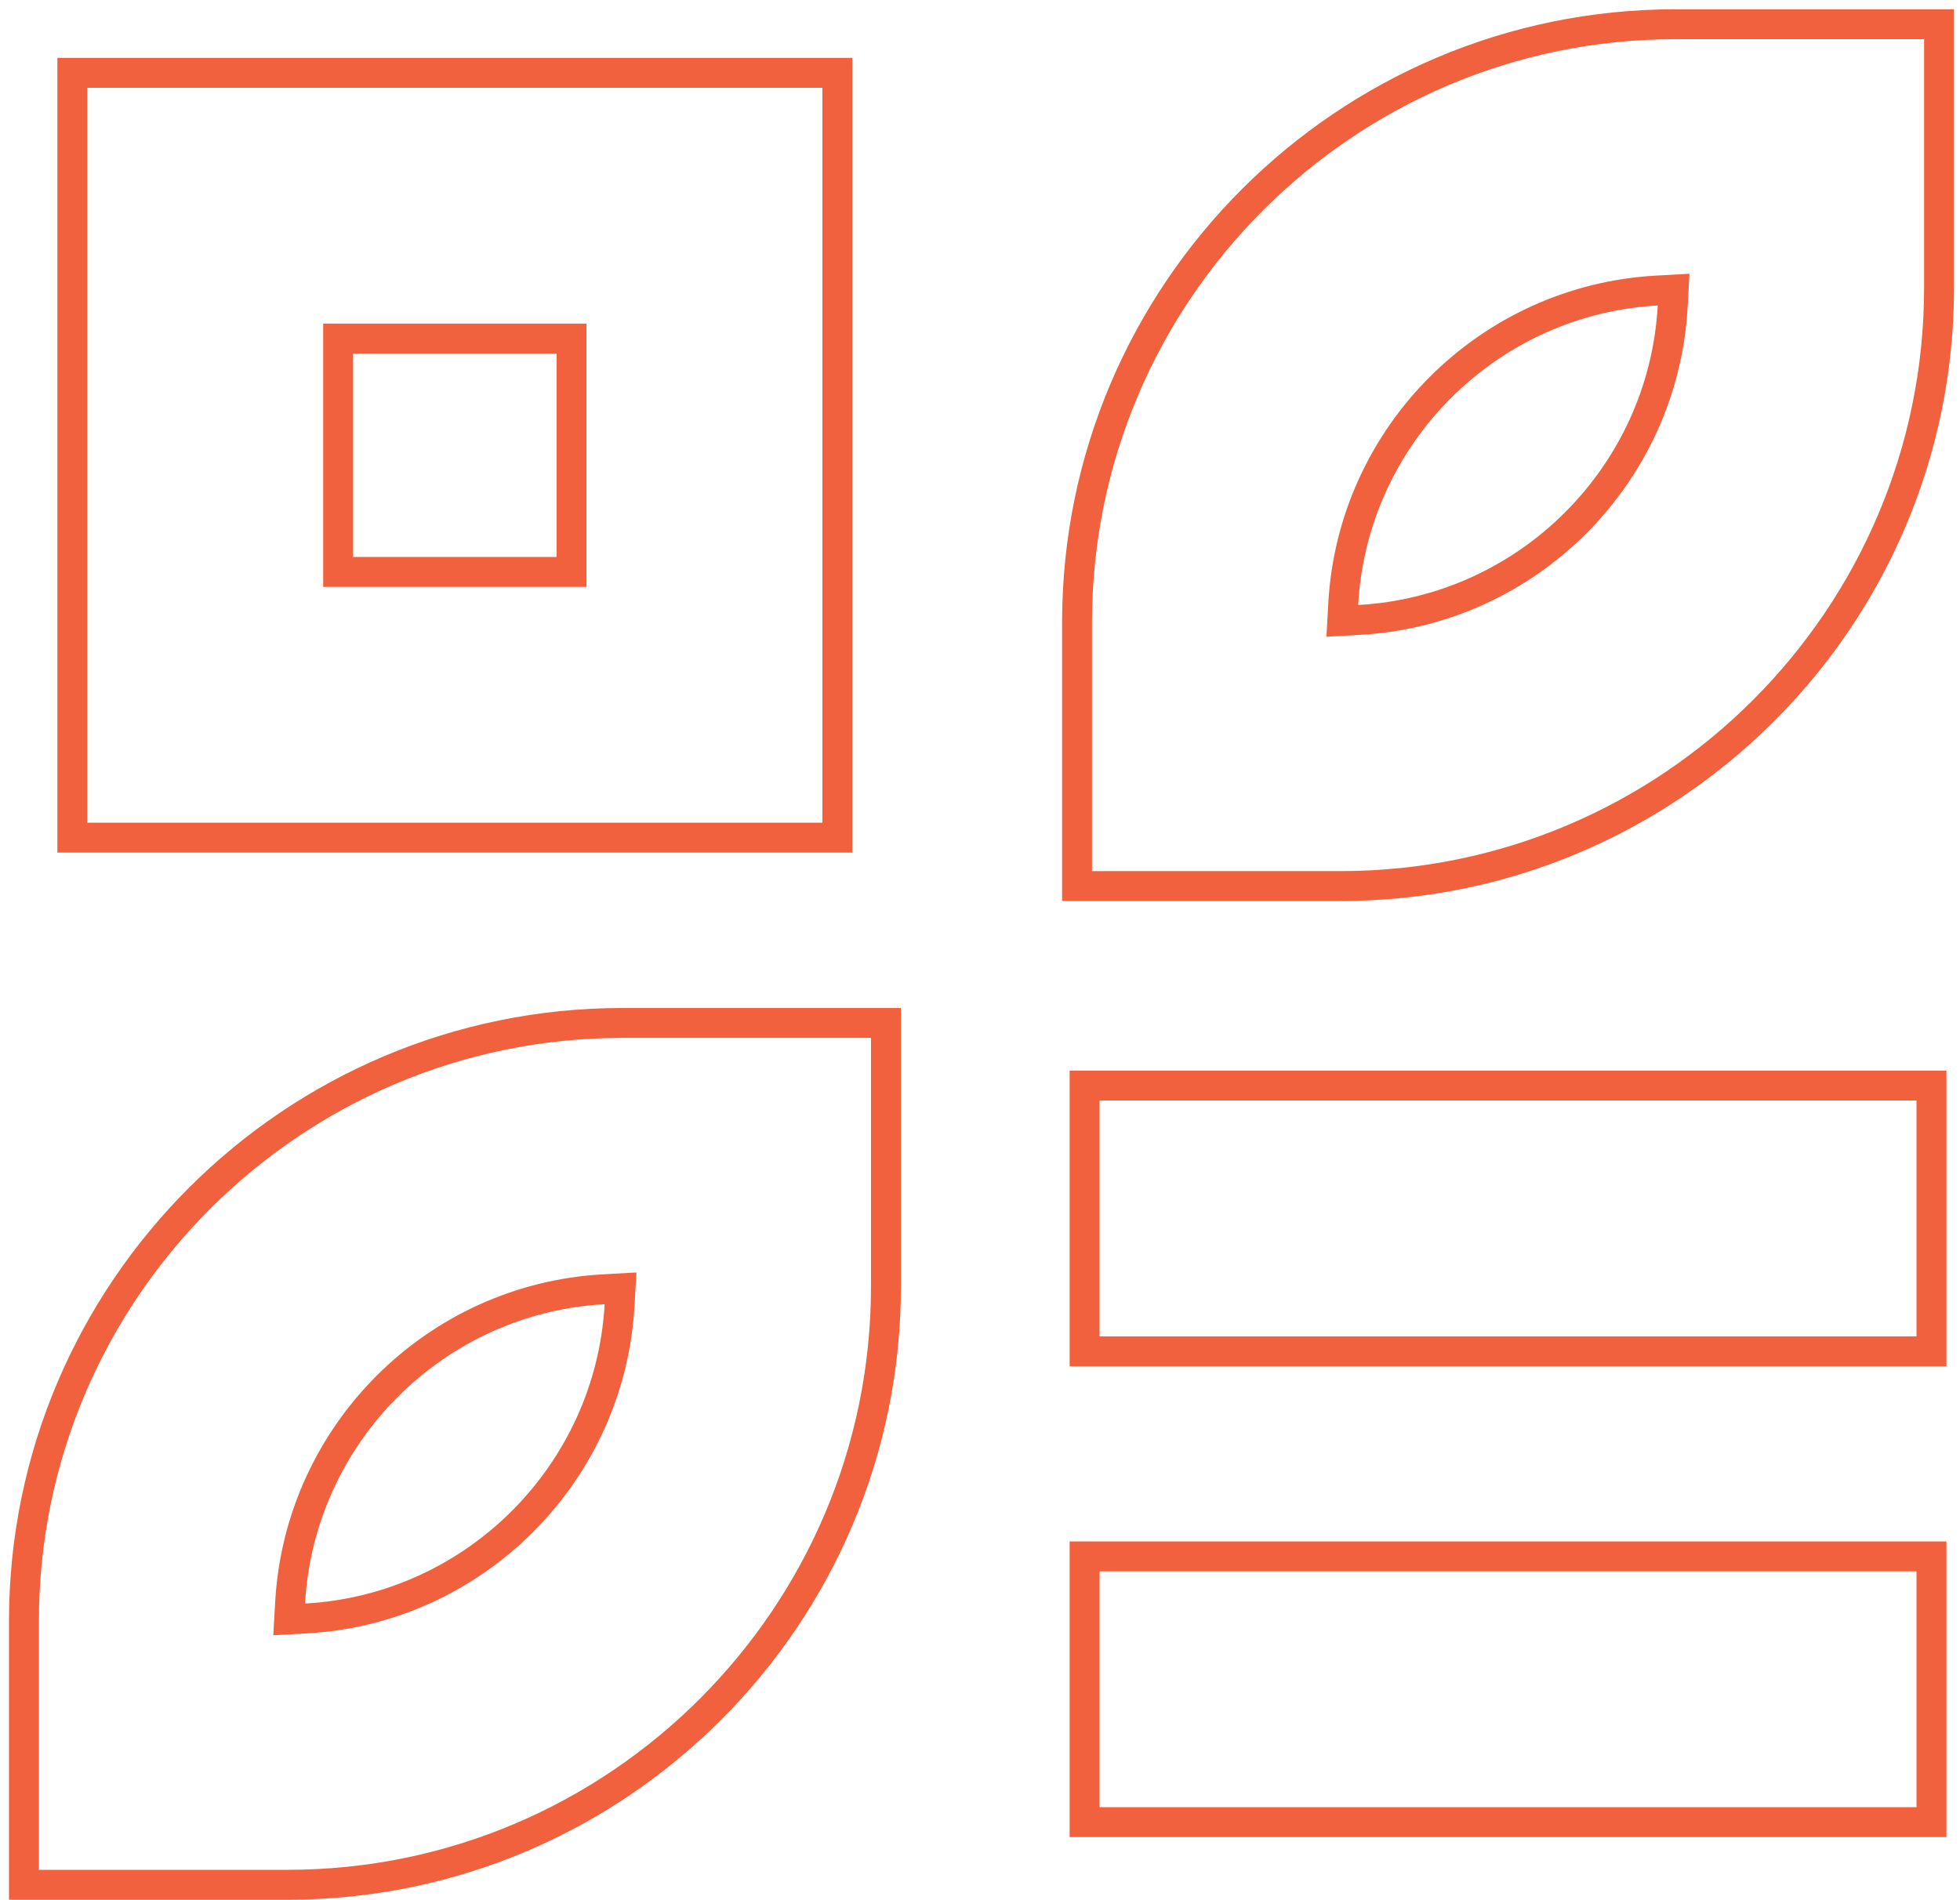
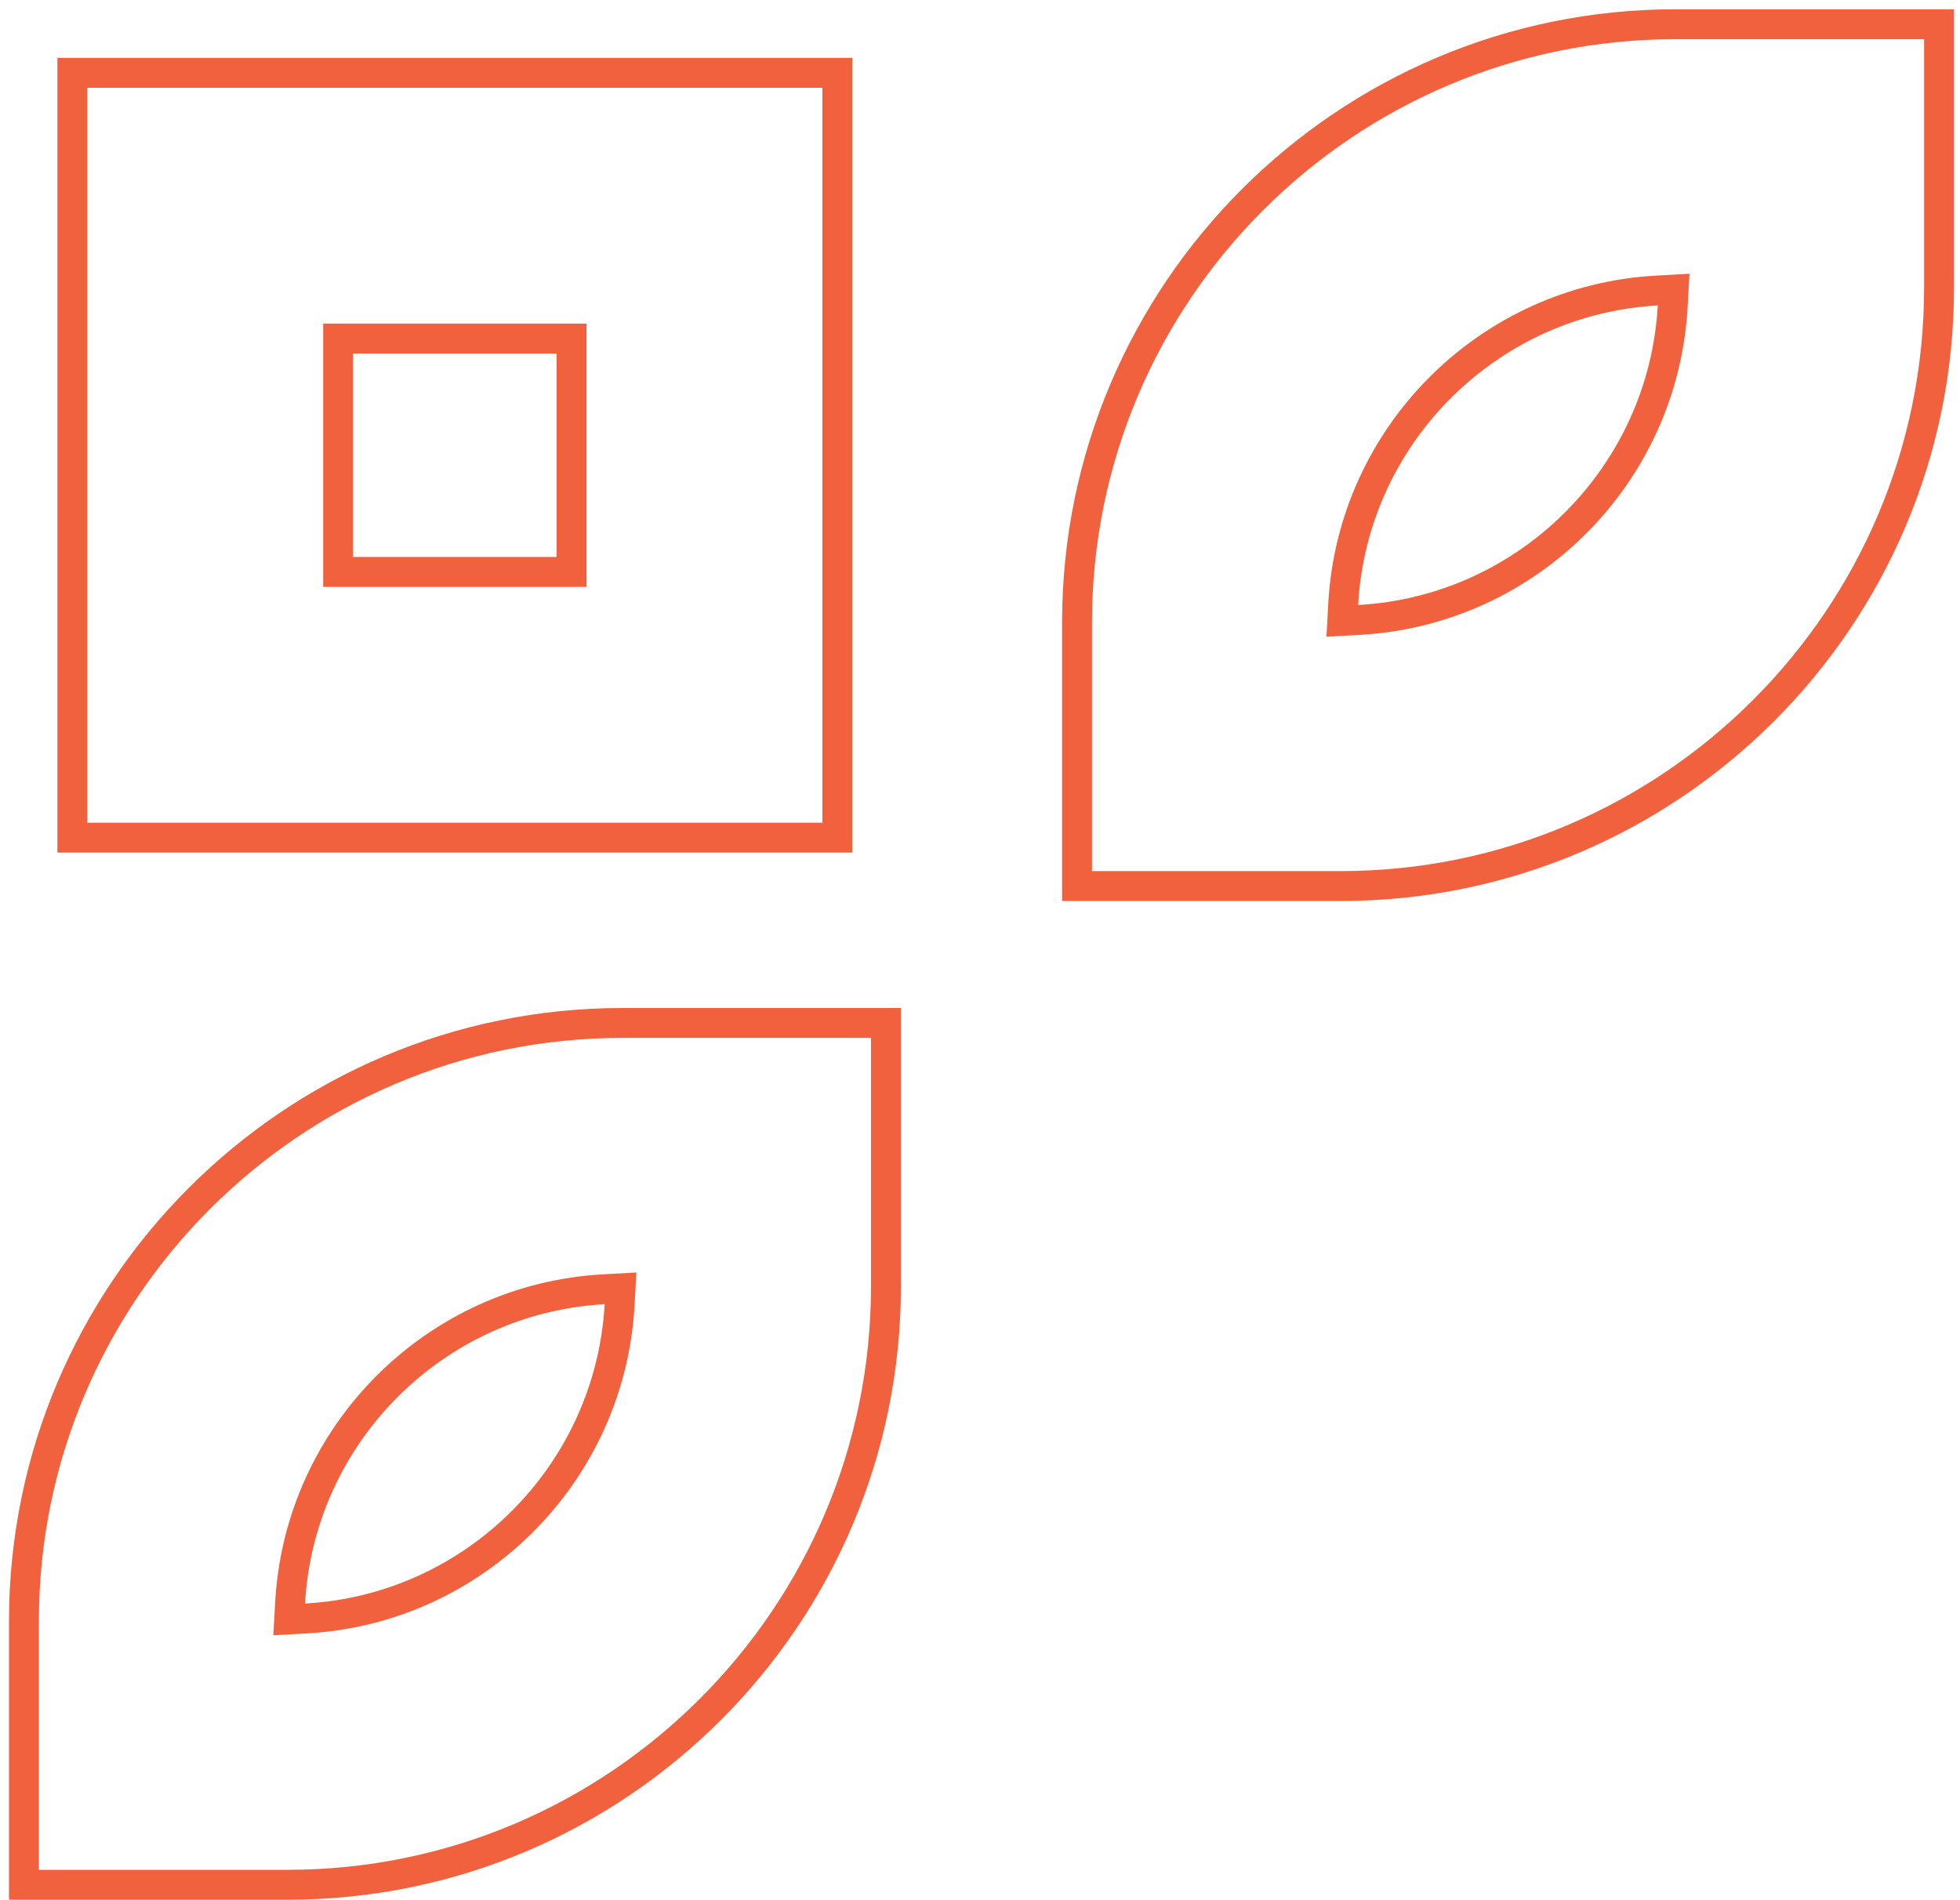
<svg xmlns="http://www.w3.org/2000/svg" width="131" height="127" viewBox="0 0 131 127" fill="none">
  <path d="M111.797 20.476L111.858 19.361L110.744 19.423C99.463 20.044 90.397 29.109 89.776 40.39L89.715 41.505L90.83 41.443C102.11 40.822 111.176 31.757 111.797 20.476ZM89.601 59.234H71.986V41.618C71.986 19.565 89.931 1.62 111.984 1.62H129.6V19.235C129.6 41.288 111.654 59.234 89.601 59.234Z" stroke="#F1613D" stroke-width="2" />
  <path d="M41.411 87.243L41.474 86.127L40.358 86.189C29.077 86.81 20.024 95.876 19.391 107.142L19.328 108.259L20.444 108.197C31.725 107.576 40.777 98.51 41.411 87.243ZM19.216 126H1.6V108.384C1.6 86.331 19.546 68.386 41.599 68.386H59.214V86.001C59.214 108.055 41.269 126 19.216 126Z" stroke="#F1613D" stroke-width="2" />
-   <path d="M72.492 90.338V72.573H129.093V90.338H72.492Z" stroke="#F1613D" stroke-width="2" />
-   <path d="M72.492 121.812V104.048H129.093V121.812H72.492Z" stroke="#F1613D" stroke-width="2" />
  <path d="M22.601 37.233V38.233H23.601H37.201H38.201V37.233V23.633V22.633H37.201H23.601H22.601V23.633V37.233ZM55.965 55.998H4.836V4.869H55.965V55.998Z" stroke="#F1613D" stroke-width="2" />
</svg>